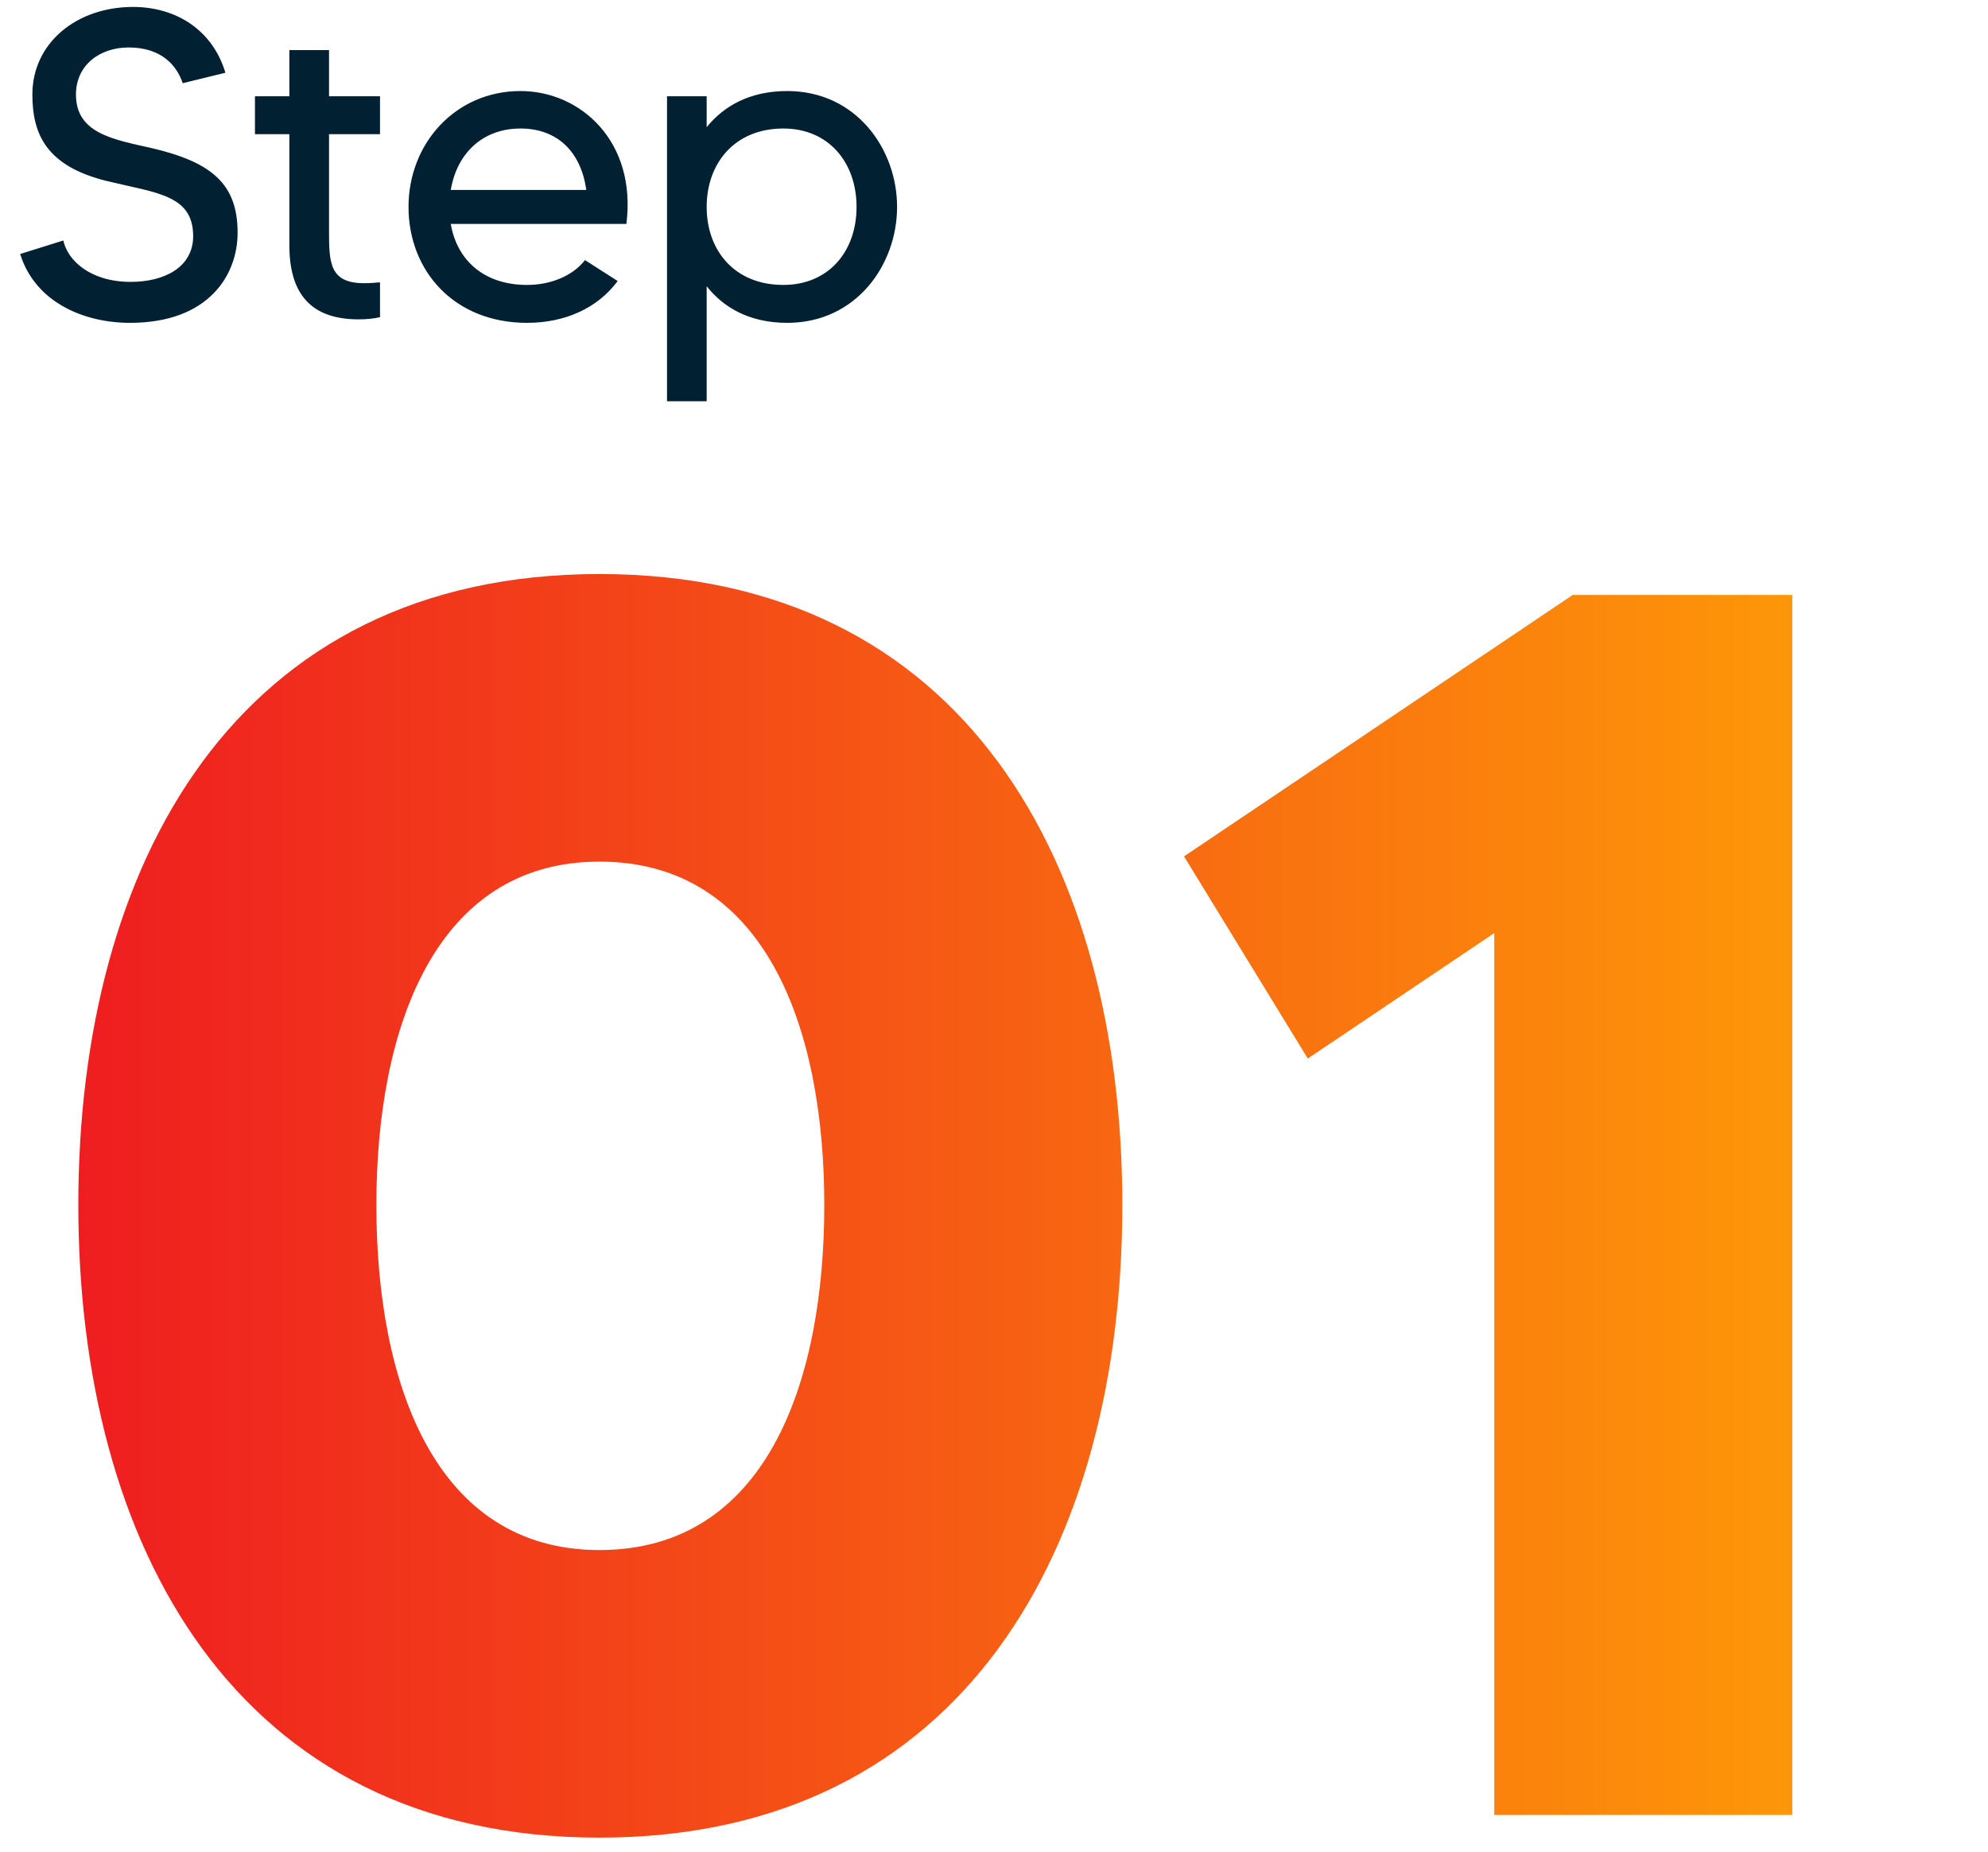
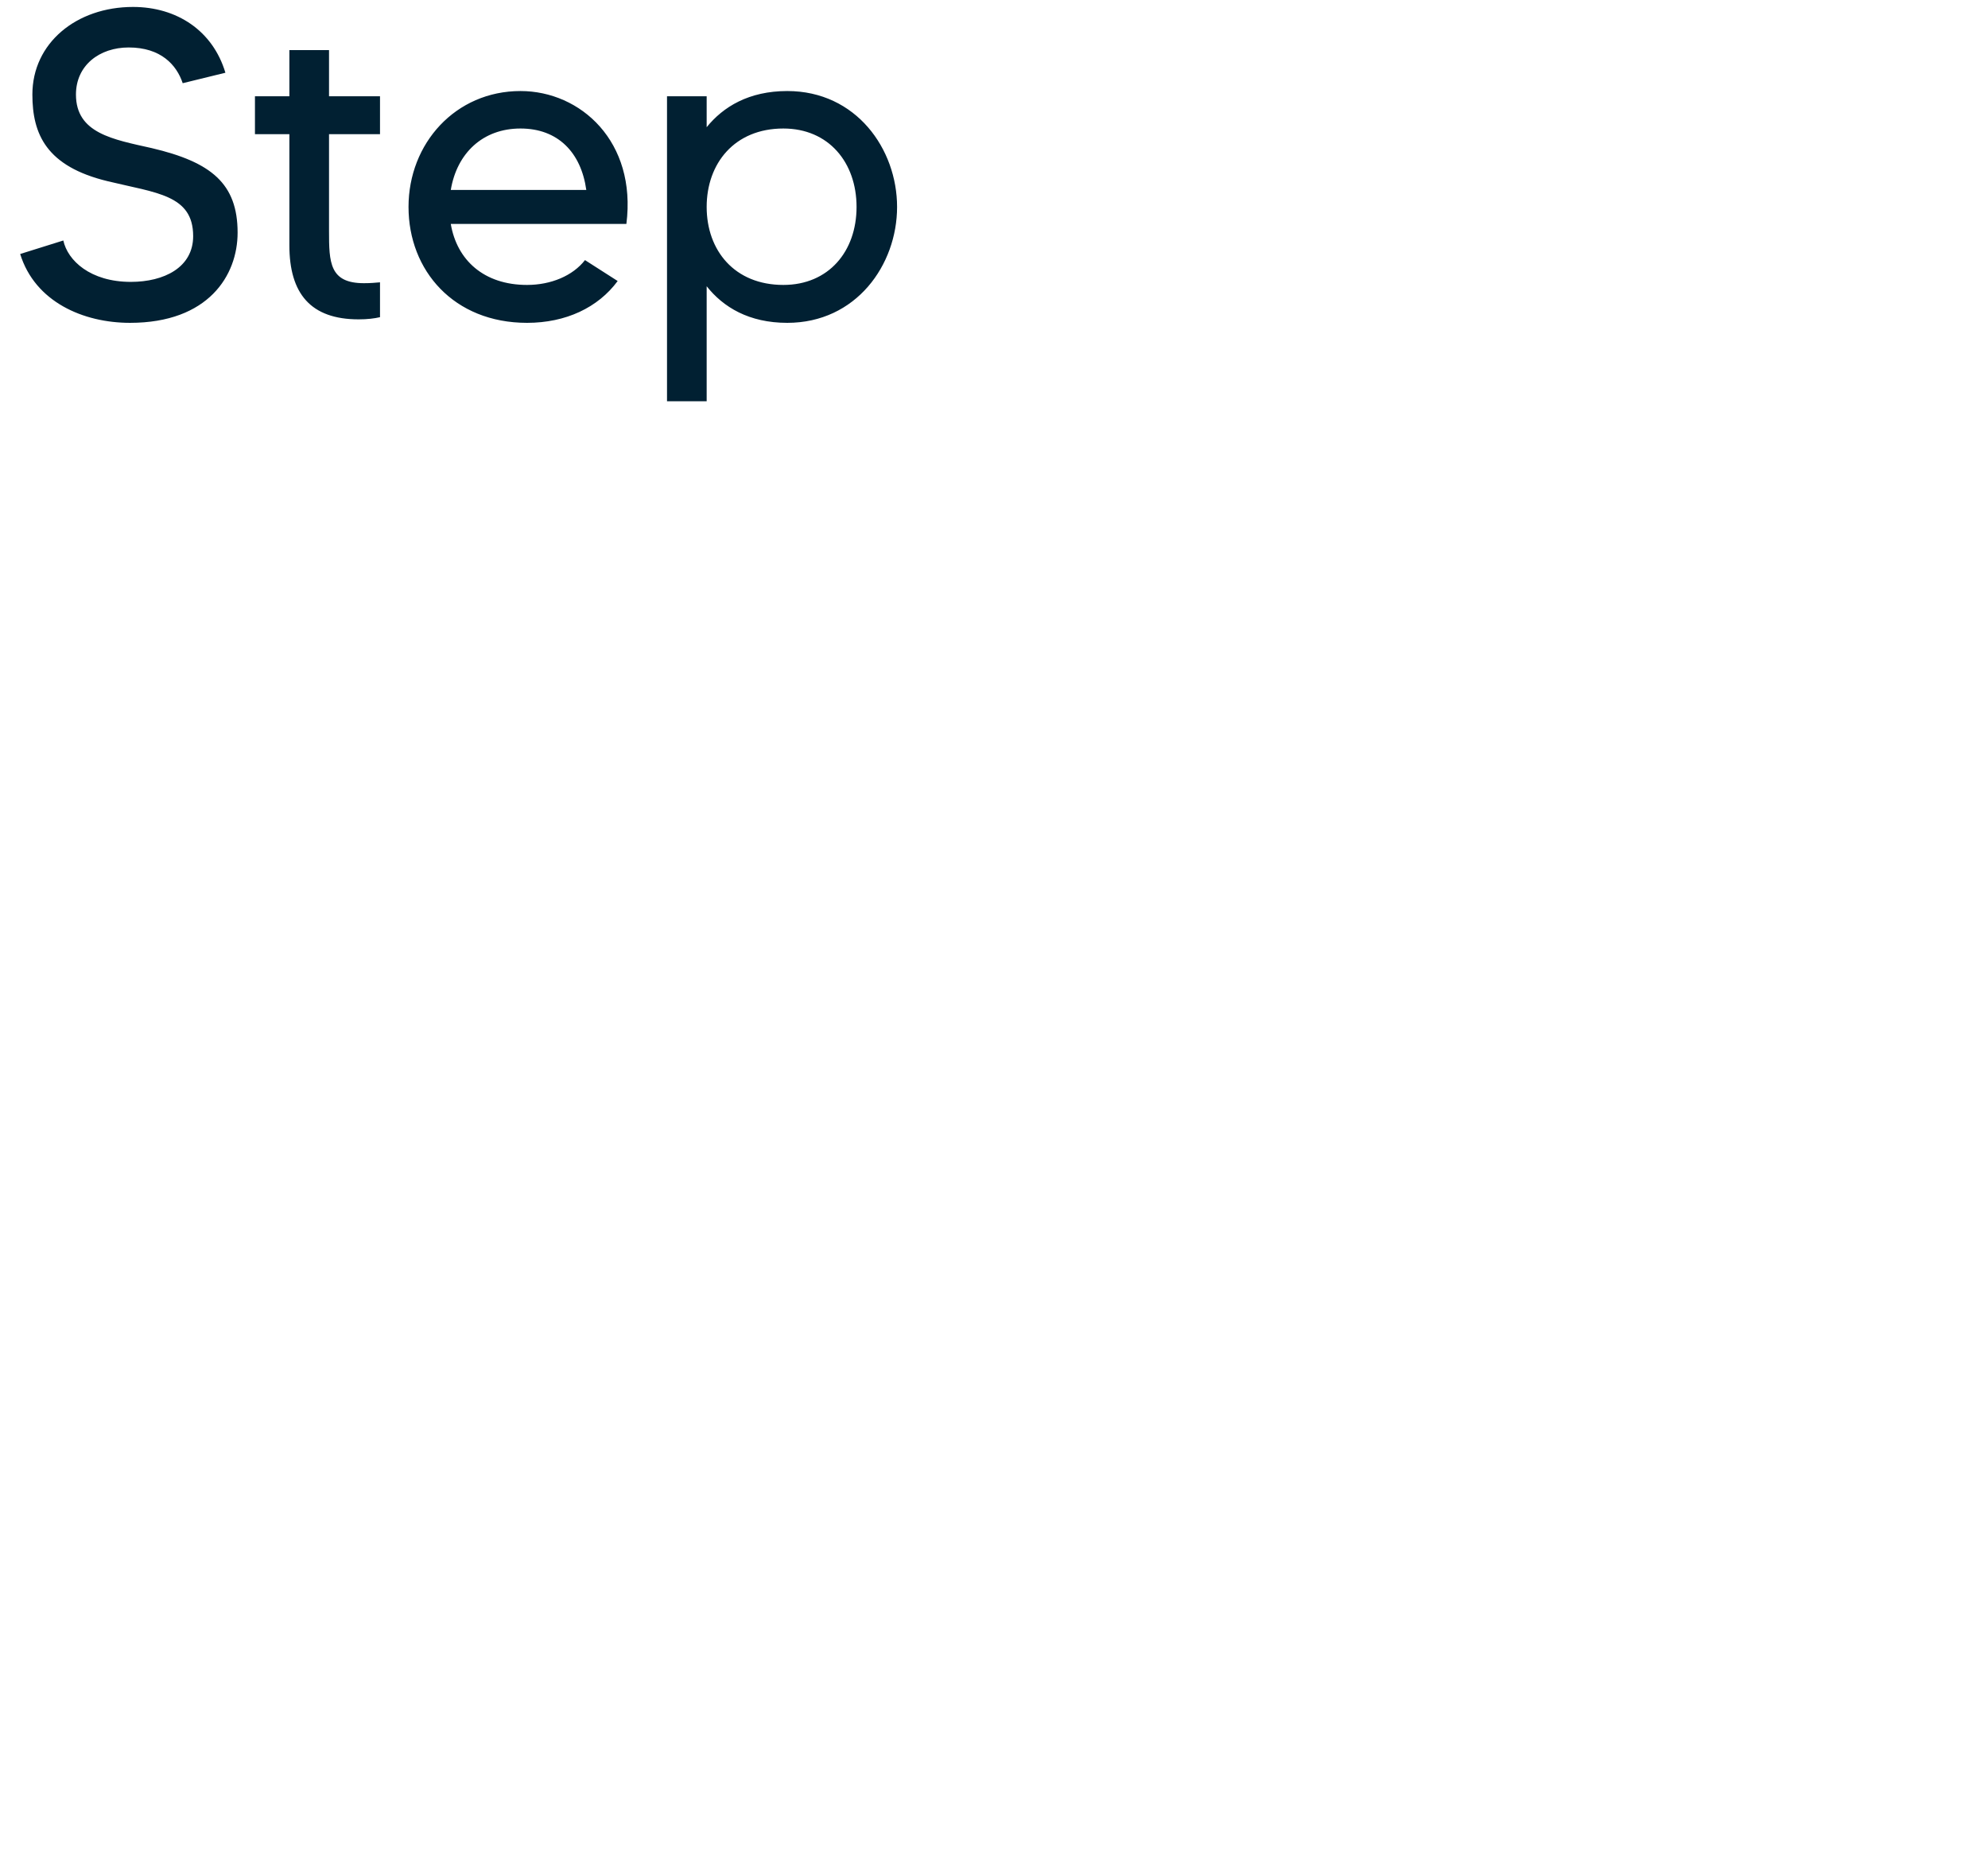
<svg xmlns="http://www.w3.org/2000/svg" width="73" height="68" viewBox="0 0 73 68" fill="none">
  <path d="M5.573 5.439C7.749 5.951 8.725 6.735 8.725 8.543C8.725 10.111 7.653 11.855 4.773 11.855C3.061 11.855 1.285 11.087 0.741 9.327L2.325 8.831C2.485 9.567 3.317 10.351 4.805 10.351C6.021 10.351 7.093 9.823 7.093 8.671C7.093 7.151 5.733 7.087 3.957 6.655C1.701 6.111 1.189 4.927 1.189 3.471C1.189 1.583 2.805 0.255 4.885 0.255C6.485 0.255 7.813 1.119 8.277 2.671L6.709 3.055C6.485 2.383 5.909 1.743 4.725 1.743C3.653 1.743 2.789 2.399 2.789 3.471C2.789 4.895 4.149 5.119 5.573 5.439ZM13.954 4.927H12.082V8.479C12.082 9.631 12.098 10.399 13.362 10.399C13.602 10.399 13.778 10.383 13.954 10.367V11.647C13.746 11.695 13.49 11.727 13.17 11.727C11.41 11.727 10.626 10.783 10.626 9.007V4.927H9.362V3.535H10.626V1.839H12.082V3.535H13.954V4.927ZM19.113 3.343C21.321 3.343 23.385 5.199 23.001 8.223H16.553C16.777 9.551 17.769 10.463 19.353 10.463C20.233 10.463 21.033 10.127 21.481 9.551L22.681 10.319C21.961 11.295 20.777 11.855 19.353 11.855C16.665 11.855 15.001 9.935 15.001 7.599C15.001 5.263 16.729 3.343 19.113 3.343ZM16.553 6.975H21.529C21.337 5.599 20.489 4.719 19.113 4.719C17.721 4.719 16.777 5.631 16.553 6.975ZM28.909 3.343C31.437 3.343 32.941 5.471 32.941 7.599C32.941 9.727 31.437 11.855 28.909 11.855C27.501 11.855 26.557 11.279 25.949 10.511V14.735H24.493V3.535H25.949V4.671C26.557 3.919 27.501 3.343 28.909 3.343ZM28.765 10.463C30.429 10.463 31.453 9.231 31.453 7.599C31.453 5.967 30.429 4.719 28.765 4.719C26.973 4.719 25.949 5.999 25.949 7.599C25.949 9.199 26.973 10.463 28.765 10.463Z" fill="#012032" />
-   <path d="M22.012 21.079C35.452 21.079 41.212 31.767 41.212 44.247C41.212 56.727 35.452 67.479 22.012 67.479C8.636 67.479 2.876 56.727 2.876 44.247C2.876 31.767 8.636 21.079 22.012 21.079ZM22.012 56.919C28.092 56.919 30.268 50.839 30.268 44.247C30.268 37.719 28.092 31.639 22.012 31.639C15.996 31.639 13.82 37.719 13.82 44.247C13.82 50.839 15.996 56.919 22.012 56.919ZM57.751 21.847H65.814V66.647H54.87V34.263L48.023 38.871L43.478 31.447L57.751 21.847Z" fill="url(#paint0_linear_194_123)" />
  <defs>
    <linearGradient id="paint0_linear_194_123" x1="0.261" y1="44.147" x2="72.261" y2="44.147" gradientUnits="userSpaceOnUse">
      <stop stop-color="#EE1821" />
      <stop offset="1" stop-color="#FFA306" />
    </linearGradient>
  </defs>
</svg>